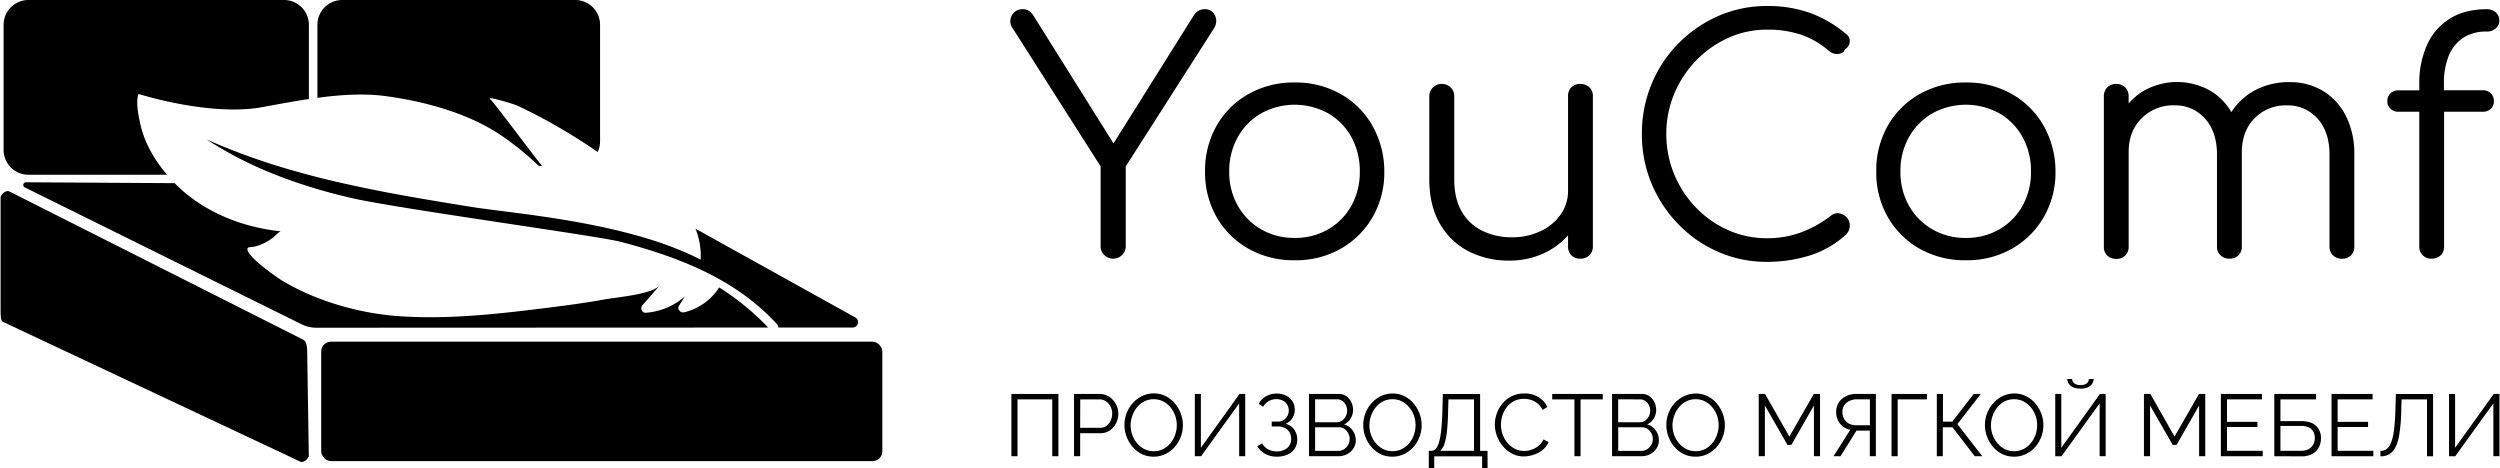
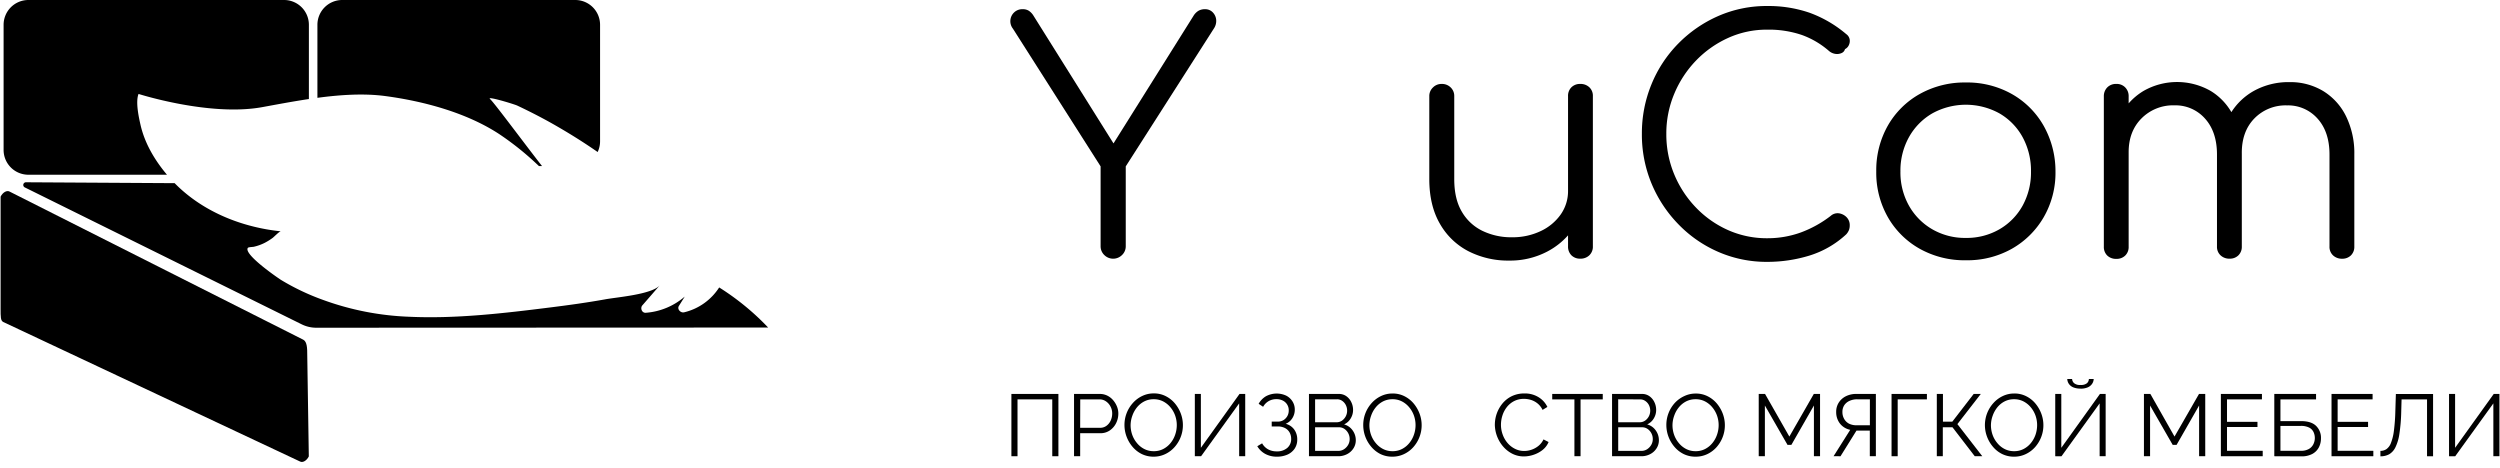
<svg xmlns="http://www.w3.org/2000/svg" width="267" height="50" id="Слой_1" data-name="Слой 1" viewBox="0 0 1034.5 193.82">
  <title>Монтажная область 22</title>
  <path d="M502.25,11.88l-36.44,57v33.06a4.94,4.94,0,0,1-1.54,3.64,5.19,5.19,0,0,1-7.34,0,5,5,0,0,1-1.53-3.64V68.87l-36.3-57A5,5,0,0,1,419.76,5a4.86,4.86,0,0,1,3.34-1.19,4.62,4.62,0,0,1,2.6.66,6.5,6.5,0,0,1,1.8,1.85l33.24,53.05,33.1-52.78a6.28,6.28,0,0,1,2.07-2.12,5.31,5.31,0,0,1,2.73-.66,4.31,4.31,0,0,1,3.14,1.25,5.08,5.08,0,0,1,1.47,3.11A5.64,5.64,0,0,1,502.25,11.88Z" />
-   <path d="M535.75,107.75A38,38,0,0,1,516.66,103,34.74,34.74,0,0,1,503.45,89.9,37.16,37.16,0,0,1,498.64,71a37.44,37.44,0,0,1,4.81-19,34.67,34.67,0,0,1,13.21-13.09,38,38,0,0,1,19.09-4.76,37.62,37.62,0,0,1,19,4.76A34.77,34.77,0,0,1,567.91,52a38.33,38.33,0,0,1,4.94,19A36.71,36.71,0,0,1,568,89.9,35.38,35.38,0,0,1,554.77,103,37.62,37.62,0,0,1,535.75,107.75Zm0-9.25a27.12,27.12,0,0,0,13.88-3.57,25.53,25.53,0,0,0,9.61-9.79A28.55,28.55,0,0,0,562.71,71a29,29,0,0,0-3.47-14.22,25.48,25.48,0,0,0-9.61-9.85,28.77,28.77,0,0,0-27.76,0,25.87,25.87,0,0,0-9.68,9.85A28.47,28.47,0,0,0,508.65,71a28.07,28.07,0,0,0,3.54,14.15,25.92,25.92,0,0,0,9.68,9.79A27.09,27.09,0,0,0,535.75,98.5Z" />
  <path d="M659.2,39.78v62.15a4.94,4.94,0,0,1-1.47,3.77,5.24,5.24,0,0,1-3.74,1.39,5,5,0,0,1-3.67-1.39,5.09,5.09,0,0,1-1.4-3.77v-4.5a30.15,30.15,0,0,1-8.54,6.68,33,33,0,0,1-15.75,3.77,36.08,36.08,0,0,1-17-3.9,28.76,28.76,0,0,1-11.81-11.44q-4.33-7.53-4.34-18.38V39.78A4.83,4.83,0,0,1,593,36.21a4.93,4.93,0,0,1,3.6-1.46,5.09,5.09,0,0,1,3.74,1.46,4.83,4.83,0,0,1,1.47,3.57V74.16q0,8.2,3.14,13.49a19.86,19.86,0,0,0,8.54,7.93,27.31,27.31,0,0,0,12.21,2.65,27,27,0,0,0,11.81-2.52,20.92,20.92,0,0,0,8.34-6.87,16.81,16.81,0,0,0,3.07-9.92V39.78a4.92,4.92,0,0,1,1.4-3.64A5,5,0,0,1,654,34.75a5.24,5.24,0,0,1,3.74,1.39A4.78,4.78,0,0,1,659.2,39.78Z" />
  <path d="M731.4,108.41a49.92,49.92,0,0,1-20.21-4.1,51.44,51.44,0,0,1-16.55-11.43A53.71,53.71,0,0,1,683.49,76a52.77,52.77,0,0,1-4-20.56A53.32,53.32,0,0,1,683.42,35,52,52,0,0,1,694.5,18.1,53,53,0,0,1,711.05,6.66,49.66,49.66,0,0,1,731.4,2.49a52.34,52.34,0,0,1,17.49,2.78,49.73,49.73,0,0,1,15.21,8.86,3.45,3.45,0,0,1,1.41,2.18,4,4,0,0,1-.34,2.38,3.38,3.38,0,0,1-1.6,1.65,2.37,2.37,0,0,1-1.33,1.59,4.54,4.54,0,0,1-2.47.4A5.23,5.23,0,0,1,757,21.14a35.29,35.29,0,0,0-11.34-6.68,42.54,42.54,0,0,0-14.29-2.18,38.5,38.5,0,0,0-16.21,3.44,43.12,43.12,0,0,0-13.28,9.38,44.28,44.28,0,0,0-9,13.76,42.32,42.32,0,0,0-3.27,16.53,43,43,0,0,0,3.27,16.79,44.12,44.12,0,0,0,9,13.75,42.15,42.15,0,0,0,13.28,9.33,39.39,39.39,0,0,0,16.21,3.37,40.5,40.5,0,0,0,13.89-2.38,46.81,46.81,0,0,0,12.41-6.88,4.25,4.25,0,0,1,3.4-1.06,5.54,5.54,0,0,1,3.14,1.59,4.63,4.63,0,0,1,1.33,3.44,5.34,5.34,0,0,1-.33,1.92A6,6,0,0,1,764.1,97a39.49,39.49,0,0,1-15.21,8.8A59.32,59.32,0,0,1,731.4,108.41Z" />
  <path d="M813.62,107.75A38,38,0,0,1,794.53,103,34.74,34.74,0,0,1,781.32,89.9,37.16,37.16,0,0,1,776.52,71a37.43,37.43,0,0,1,4.8-19,34.67,34.67,0,0,1,13.21-13.09,38,38,0,0,1,19.09-4.76,37.62,37.62,0,0,1,19,4.76A34.77,34.77,0,0,1,845.78,52a38.33,38.33,0,0,1,4.94,19,36.71,36.71,0,0,1-4.87,18.91A35.38,35.38,0,0,1,832.64,103,37.62,37.62,0,0,1,813.62,107.75Zm0-9.25a27.09,27.09,0,0,0,13.88-3.57,25.53,25.53,0,0,0,9.61-9.79A28.55,28.55,0,0,0,840.58,71a29,29,0,0,0-3.47-14.22,25.48,25.48,0,0,0-9.61-9.85,28.77,28.77,0,0,0-27.76,0,25.94,25.94,0,0,0-9.68,9.85A28.46,28.46,0,0,0,786.53,71a28.07,28.07,0,0,0,3.53,14.15,26,26,0,0,0,9.68,9.79A27.09,27.09,0,0,0,813.62,98.5Z" />
  <path d="M974.44,64v38.08a4.92,4.92,0,0,1-1.4,3.64,5,5,0,0,1-3.67,1.39,5.26,5.26,0,0,1-3.74-1.39,4.78,4.78,0,0,1-1.47-3.64V64q0-9.39-4.93-14.88a16.3,16.3,0,0,0-12.68-5.49A18,18,0,0,0,933,49.1q-5.28,5.49-5.14,14.61v38.35a4.92,4.92,0,0,1-1.4,3.64,5,5,0,0,1-3.67,1.39,5.26,5.26,0,0,1-3.74-1.39,4.78,4.78,0,0,1-1.47-3.64V64q0-9.39-4.93-14.88A16.3,16.3,0,0,0,900,43.61,18.42,18.42,0,0,0,886.35,49q-5.34,5.36-5.34,14v39.14a4.88,4.88,0,0,1-1.4,3.64,5,5,0,0,1-3.67,1.39,5.18,5.18,0,0,1-3.8-1.39,4.92,4.92,0,0,1-1.4-3.64V39.91a5.13,5.13,0,0,1,1.4-3.7,5,5,0,0,1,3.8-1.46,4.85,4.85,0,0,1,3.67,1.46,5.09,5.09,0,0,1,1.4,3.7V42.8a25.79,25.79,0,0,1,6.14-5.14,28,28,0,0,1,27.83,0,24.87,24.87,0,0,1,8.56,8.76,26.17,26.17,0,0,1,9.26-8.76A29.52,29.52,0,0,1,947.61,34a26.25,26.25,0,0,1,13.95,3.7A25.24,25.24,0,0,1,971,48.11,34.76,34.76,0,0,1,974.44,64Z" />
-   <path d="M1011.54,34.36v3h16a4.64,4.64,0,0,1,3.4,1.25,4.35,4.35,0,0,1,1.27,3.24A4.19,4.19,0,0,1,1031,45a4.6,4.6,0,0,1-3.4,1.26h-16v55.67a5,5,0,0,1-1.4,3.77,5.38,5.38,0,0,1-3.94,1.39,4.88,4.88,0,0,1-4.93-5.16V46.26h-8.55a4.62,4.62,0,0,1-3.4-1.26,4.19,4.19,0,0,1-1.27-3.11,4.35,4.35,0,0,1,1.27-3.24,4.66,4.66,0,0,1,3.4-1.25h8.55V34.88a38.67,38.67,0,0,1,3.2-16.26A24.45,24.45,0,0,1,1014,7.71q6.27-3.9,15.34-3.9A5.37,5.37,0,0,1,1033,5.13a4.26,4.26,0,0,1,1.47,3.31,4.25,4.25,0,0,1-1.47,3.3,5.34,5.34,0,0,1-3.74,1.33,17.11,17.11,0,0,0-9.94,2.71,16.21,16.21,0,0,0-5.87,7.53A29.52,29.52,0,0,0,1011.54,34.36Z" />
  <path d="M418.47,188.88V163.09h19.46v25.79h-2.54V165.34H421v23.54Z" />
  <path d="M444.4,188.88V163.09h10.68a6.88,6.88,0,0,1,3.07.69,7.57,7.57,0,0,1,2.41,1.87,9.41,9.41,0,0,1,1.6,2.62,7.64,7.64,0,0,1,.58,2.92,8.85,8.85,0,0,1-.93,4,7.93,7.93,0,0,1-2.59,3,6.75,6.75,0,0,1-3.93,1.16h-8.35v9.52Zm2.54-11.77h8.25a4.32,4.32,0,0,0,2.65-.84,5.48,5.48,0,0,0,1.74-2.17,6.94,6.94,0,0,0,.62-2.91,6,6,0,0,0-.73-2.94,5.72,5.72,0,0,0-1.91-2.13,4.58,4.58,0,0,0-2.59-.78h-8Z" />
  <path d="M477.38,189.06a11,11,0,0,1-4.94-1.09,11.88,11.88,0,0,1-3.82-3,14,14,0,0,1-2.47-4.21,13.78,13.78,0,0,1-.87-4.82,13.53,13.53,0,0,1,3.47-9.09,12.26,12.26,0,0,1,3.87-2.91,10.88,10.88,0,0,1,4.79-1.07,10.63,10.63,0,0,1,4.94,1.13,12,12,0,0,1,3.8,3,14.43,14.43,0,0,1,2.45,4.21A13.67,13.67,0,0,1,486,185.12a12,12,0,0,1-3.85,2.88A10.94,10.94,0,0,1,477.38,189.06ZM467.82,176a12,12,0,0,0,.69,4.05,10.88,10.88,0,0,0,2,3.45,9.32,9.32,0,0,0,3,2.4,8.47,8.47,0,0,0,3.87.89,8.37,8.37,0,0,0,4-.93,9.49,9.49,0,0,0,3-2.47,11,11,0,0,0,1.9-3.46,12.05,12.05,0,0,0,.66-3.93,11.89,11.89,0,0,0-.69-4,11.16,11.16,0,0,0-2-3.45,9.58,9.58,0,0,0-3-2.39,8.41,8.41,0,0,0-3.85-.88,8.5,8.5,0,0,0-3.94.91,9.43,9.43,0,0,0-3,2.45,11.43,11.43,0,0,0-1.92,3.47A11.8,11.8,0,0,0,467.82,176Z" />
  <path d="M494.41,188.88V163.09h2.5v22.3l16-22.3h2.36v25.79h-2.51V167L497,188.88Z" />
  <path d="M528.33,189.06a9.85,9.85,0,0,1-4.76-1.14,8.55,8.55,0,0,1-3.3-3.18l2-1.2A6.37,6.37,0,0,0,524.7,186a7.26,7.26,0,0,0,3.59.87,6.39,6.39,0,0,0,4.38-1.42,4.75,4.75,0,0,0,1.62-3.77,5.29,5.29,0,0,0-.67-2.67,4.63,4.63,0,0,0-1.91-1.81,6.37,6.37,0,0,0-3-.65h-2.47v-2h2.51a4.49,4.49,0,0,0,2.36-.62,4.66,4.66,0,0,0,1.6-1.67,4.73,4.73,0,0,0,.58-2.32,4.42,4.42,0,0,0-2.42-4.08,5.66,5.66,0,0,0-2.67-.61,6.32,6.32,0,0,0-3.27.84,6.19,6.19,0,0,0-2.25,2.32l-1.85-1.23a8.33,8.33,0,0,1,3-3.12,9.39,9.39,0,0,1,8.35-.29,6.65,6.65,0,0,1,2.61,2.34,6.24,6.24,0,0,1,1,3.5,6.47,6.47,0,0,1-1,3.5,5.94,5.94,0,0,1-2.77,2.35,6.18,6.18,0,0,1,3.54,2.37,6.91,6.91,0,0,1,1.25,4.1,6.64,6.64,0,0,1-1.09,3.83,7.16,7.16,0,0,1-3,2.46A10.68,10.68,0,0,1,528.33,189.06Z" />
  <path d="M561.05,182.23a6.09,6.09,0,0,1-1,3.43,6.74,6.74,0,0,1-2.63,2.36,7.75,7.75,0,0,1-3.61.86H541.66V163.09h12.42a5.2,5.2,0,0,1,3.14,1,6.37,6.37,0,0,1,2,2.47,7.33,7.33,0,0,1,.7,3.14,6.72,6.72,0,0,1-1,3.56,6.08,6.08,0,0,1-2.72,2.44,6.34,6.34,0,0,1,3.5,2.43A6.88,6.88,0,0,1,561.05,182.23ZM544.2,165.31v9.51h8.86a3.91,3.91,0,0,0,2.26-.67,5,5,0,0,0,2.14-4.09,5.12,5.12,0,0,0-.55-2.38,4.6,4.6,0,0,0-1.49-1.72,3.63,3.63,0,0,0-2.14-.65Zm14.31,16.48a5.08,5.08,0,0,0-.58-2.41,4.91,4.91,0,0,0-1.58-1.8,3.9,3.9,0,0,0-2.27-.69H544.2v9.77h9.63a4.23,4.23,0,0,0,2.36-.69,5.3,5.3,0,0,0,1.69-1.8A4.71,4.71,0,0,0,558.51,181.79Z" />
  <path d="M576.23,189.06A11,11,0,0,1,571.3,188a11.88,11.88,0,0,1-3.82-3A14,14,0,0,1,565,180.8a13.78,13.78,0,0,1-.87-4.82,13.53,13.53,0,0,1,3.47-9.09,12.26,12.26,0,0,1,3.87-2.91,10.88,10.88,0,0,1,4.79-1.07,10.63,10.63,0,0,1,4.94,1.13,12,12,0,0,1,3.8,3,14.43,14.43,0,0,1,2.45,4.21,13.67,13.67,0,0,1-2.58,13.86A12,12,0,0,1,581,188,11,11,0,0,1,576.23,189.06ZM566.68,176a12,12,0,0,0,.69,4.05,11.05,11.05,0,0,0,2,3.45,9.46,9.46,0,0,0,3,2.4,8.46,8.46,0,0,0,3.86.89,8.38,8.38,0,0,0,4-.93,9.49,9.49,0,0,0,3-2.47,11,11,0,0,0,1.9-3.46,12.05,12.05,0,0,0,.66-3.93,11.89,11.89,0,0,0-.69-4,11.16,11.16,0,0,0-2-3.45,9.51,9.51,0,0,0-3-2.39,8.36,8.36,0,0,0-3.85-.88,8.56,8.56,0,0,0-3.94.91,9.5,9.5,0,0,0-3,2.45,11.22,11.22,0,0,0-1.92,3.47A11.8,11.8,0,0,0,566.68,176Z" />
-   <path d="M591.27,193.82v-7.19h1.09a2.39,2.39,0,0,0,1.8-.84,6.88,6.88,0,0,0,1.34-2.71,28.43,28.43,0,0,0,.91-5c.23-2.1.39-4.72.49-7.84l.18-7.12h15.44v23.54h3.08v7.19h-2.25v-4.94H593.52v4.94Zm4.72-7.19h14V165.34H599.41l-.15,5.16c-.07,3.27-.24,6-.49,8.19a23.63,23.63,0,0,1-1.07,5.19A6.25,6.25,0,0,1,596,186.63Z" />
  <path d="M618.62,175.77a13.81,13.81,0,0,1,3.19-8.77,11.56,11.56,0,0,1,3.85-3,11.78,11.78,0,0,1,5.2-1.11,10.67,10.67,0,0,1,5.9,1.58,9.62,9.62,0,0,1,3.61,4l-2,1.23a7.64,7.64,0,0,0-2.11-2.7,8.18,8.18,0,0,0-2.71-1.44,9.71,9.71,0,0,0-2.85-.43,8.82,8.82,0,0,0-4.1.92,9.12,9.12,0,0,0-3,2.47,11,11,0,0,0-1.83,3.45,12.53,12.53,0,0,0-.62,3.87,11.63,11.63,0,0,0,.73,4.11,11.08,11.08,0,0,0,2,3.46,9.8,9.8,0,0,0,3.07,2.4,8.4,8.4,0,0,0,3.83.89,9.38,9.38,0,0,0,3-.51,9.26,9.26,0,0,0,2.85-1.56,7.74,7.74,0,0,0,2.13-2.72l2.1,1.09a8.13,8.13,0,0,1-2.47,3.27,12,12,0,0,1-3.72,2,12.57,12.57,0,0,1-4,.69,10.49,10.49,0,0,1-4.87-1.14,12.36,12.36,0,0,1-3.83-3.06,14.21,14.21,0,0,1-3.36-9.09Z" />
  <path d="M663.29,165.34H654.1v23.54h-2.54V165.34h-9.19v-2.25h20.92Z" />
  <path d="M686.53,182.23a6.09,6.09,0,0,1-1,3.43,6.74,6.74,0,0,1-2.63,2.36,7.75,7.75,0,0,1-3.61.86H667.14V163.09h12.42a5.2,5.2,0,0,1,3.14,1,6.37,6.37,0,0,1,2,2.47,7.33,7.33,0,0,1,.7,3.14,6.72,6.72,0,0,1-1,3.56,6.08,6.08,0,0,1-2.72,2.44,6.34,6.34,0,0,1,3.5,2.43A6.88,6.88,0,0,1,686.53,182.23Zm-16.85-16.92v9.51h8.86a3.91,3.91,0,0,0,2.26-.67,5,5,0,0,0,2.14-4.09,5.12,5.12,0,0,0-.55-2.38A4.6,4.6,0,0,0,680.9,166a3.63,3.63,0,0,0-2.14-.65ZM684,181.79a5.08,5.08,0,0,0-.58-2.41,4.91,4.91,0,0,0-1.58-1.8,3.9,3.9,0,0,0-2.27-.69h-9.88v9.77h9.63a4.23,4.23,0,0,0,2.36-.69,5.3,5.3,0,0,0,1.69-1.8A4.71,4.71,0,0,0,684,181.79Z" />
  <path d="M701.71,189.06a11,11,0,0,1-4.93-1.09,11.88,11.88,0,0,1-3.82-3,14,14,0,0,1-2.47-4.21,13.78,13.78,0,0,1-.87-4.82,13.53,13.53,0,0,1,3.47-9.09A12.26,12.26,0,0,1,697,164a10.88,10.88,0,0,1,4.79-1.07,10.63,10.63,0,0,1,4.94,1.13,12,12,0,0,1,3.8,3,14.43,14.43,0,0,1,2.45,4.21,13.67,13.67,0,0,1-2.58,13.86,12,12,0,0,1-3.85,2.88A11,11,0,0,1,701.71,189.06ZM692.16,176a12,12,0,0,0,.69,4.05,11.05,11.05,0,0,0,2,3.45,9.46,9.46,0,0,0,3,2.4,8.46,8.46,0,0,0,3.86.89,8.38,8.38,0,0,0,4-.93,9.49,9.49,0,0,0,3-2.47,11,11,0,0,0,1.9-3.46,12.05,12.05,0,0,0,.66-3.93,11.89,11.89,0,0,0-.69-4,11.16,11.16,0,0,0-2-3.45,9.51,9.51,0,0,0-3-2.39,8.36,8.36,0,0,0-3.85-.88,8.56,8.56,0,0,0-3.94.91,9.5,9.5,0,0,0-3,2.45,11.22,11.22,0,0,0-1.92,3.47A11.8,11.8,0,0,0,692.16,176Z" />
  <path d="M750.71,188.88v-21l-9.34,16.31h-1.59l-9.37-16.31v21h-2.55V163.09h2.62l10.06,17.65,10.13-17.65h2.58v25.79Z" />
  <path d="M758.84,188.88l6.9-10.93a7.25,7.25,0,0,1-4.3-2.66,7.68,7.68,0,0,1-1.51-4.75,7,7,0,0,1,1-3.76,7.38,7.38,0,0,1,2.92-2.69,9.47,9.47,0,0,1,4.51-1h8v25.79h-2.51V178.27h-5.52l-6.61,10.61Zm9.66-12.82h5.38V165.31h-5.23a7.5,7.5,0,0,0-3.2.65,5.11,5.11,0,0,0-2.18,1.82,5,5,0,0,0-.76,2.76,5.7,5.7,0,0,0,.69,2.83,5,5,0,0,0,2,2A6.8,6.8,0,0,0,768.5,176.06Z" />
  <path d="M782.85,188.88V163.09h14.64v2.25h-12.1v23.54Z" />
  <path d="M801.59,188.88V163.09h2.54v11.48H808l8.86-11.48h2.94l-9.69,12.49,10.31,13.3h-3.12l-9.23-12h-4v12Z" />
  <path d="M833.59,189.06a11,11,0,0,1-4.94-1.09,11.74,11.74,0,0,1-3.81-3,13.81,13.81,0,0,1-2.47-4.21A13.59,13.59,0,0,1,825,166.89a12.26,12.26,0,0,1,3.87-2.91,10.91,10.91,0,0,1,4.79-1.07,10.6,10.6,0,0,1,4.94,1.13,11.87,11.87,0,0,1,3.8,3,14.43,14.43,0,0,1,2.45,4.21,13.67,13.67,0,0,1-2.58,13.86,12,12,0,0,1-3.85,2.88A10.91,10.91,0,0,1,833.59,189.06ZM824,176a12,12,0,0,0,.69,4.05,10.86,10.86,0,0,0,2,3.45,9.42,9.42,0,0,0,3,2.4,8.47,8.47,0,0,0,3.87.89,8.37,8.37,0,0,0,4-.93,9.49,9.49,0,0,0,3-2.47,11.23,11.23,0,0,0,1.91-3.46,12.31,12.31,0,0,0,.65-3.93,11.89,11.89,0,0,0-.69-4,11.16,11.16,0,0,0-2-3.45,9.58,9.58,0,0,0-3-2.39,8.38,8.38,0,0,0-3.85-.88,8.5,8.5,0,0,0-3.94.91,9.43,9.43,0,0,0-3,2.45,11.64,11.64,0,0,0-1.92,3.47A11.79,11.79,0,0,0,824,176Z" />
  <path d="M850.62,188.88V163.09h2.51v22.3l16-22.3h2.36v25.79H869V167l-15.8,21.9Zm10.46-28a7.61,7.61,0,0,1-3-.52,4.11,4.11,0,0,1-1.83-1.46,3.75,3.75,0,0,1-.65-2h2a2.54,2.54,0,0,0,.79,1.7,3.71,3.71,0,0,0,2.7.77,3.89,3.89,0,0,0,2.65-.71,2.4,2.4,0,0,0,.8-1.76h2a3.76,3.76,0,0,1-.66,2,4.16,4.16,0,0,1-1.79,1.46A7.44,7.44,0,0,1,861.08,160.91Z" />
  <path d="M910.18,188.88v-21l-9.33,16.31h-1.6l-9.37-16.31v21h-2.54V163.09H890L900,180.74l10.14-17.65h2.58v25.79Z" />
  <path d="M936.51,186.63v2.25H919.19V163.09h17v2.25H921.73v9.3h12.61v2.14H921.73v9.85Z" />
  <path d="M941.31,188.88V163.09H958.6v2.25H943.85v9h8.5c2.83,0,4.93.66,6.28,2a6.85,6.85,0,0,1,2,5.14,8,8,0,0,1-.89,3.76,6.57,6.57,0,0,1-2.69,2.69,9.3,9.3,0,0,1-4.52,1Zm2.54-2.25h8.43a6.47,6.47,0,0,0,3.37-.77,4.65,4.65,0,0,0,1.86-2,5.88,5.88,0,0,0,.58-2.52,5.8,5.8,0,0,0-.53-2.45,4.08,4.08,0,0,0-1.8-1.86,7.47,7.47,0,0,0-3.59-.7h-8.32Z" />
  <path d="M982.31,186.63v2.25H965V163.09h17v2.25H967.53v9.3h12.6v2.14h-12.6v9.85Z" />
  <path d="M1004.54,188.88V165.34H994l-.15,5.45a70.14,70.14,0,0,1-.76,8.86,18.62,18.62,0,0,1-1.64,5.54,6.75,6.75,0,0,1-2.57,2.87,7.34,7.34,0,0,1-3.64.85v-2.25a4.38,4.38,0,0,0,2.51-.73,5.47,5.47,0,0,0,1.85-2.54,20.73,20.73,0,0,0,1.22-5,77.62,77.62,0,0,0,.6-8.15l.22-7.12h15.4v25.79Z" />
  <path d="M1013.65,188.88V163.09h2.51v22.3l16-22.3h2.36v25.79H1032V167l-15.8,21.9Z" />
-   <path d="M352.71,135.59H322a1.78,1.78,0,0,0-.51-1.3c-17.17-18.83-40.71-27.83-64.77-34.18C247.48,97.67,164.41,86.38,145.3,82c-7-1.62-14-3.54-20.89-5.82q-5.34-1.76-10.54-3.82a157.19,157.19,0,0,1-28.69-14.7c2.56,1.15,5.14,2.26,7.76,3.32a273.73,273.73,0,0,0,29.48,10c6.94,2,13.93,3.7,21,5.27,17.06,3.81,34.36,6.65,51.56,9.42,17.41,2.81,64.46,6.1,94.84,21.83a29.89,29.89,0,0,0-2.14-12.82l66.15,36.74A2.22,2.22,0,0,1,352.71,135.59Z" />
  <path d="M127.63,10.27V41c-6.69,1-13.27,2.25-19.4,3.37-21.73,3.93-51.12-5.48-51.12-5.48-1.3,3.23.07,9.55.83,12.88,1.76,7.64,5.89,14.58,10.94,20.57H11.51A10.26,10.26,0,0,1,1.24,62.06V10.27A10.27,10.27,0,0,1,11.51,0H117.36A10.27,10.27,0,0,1,127.63,10.27Z" />
  <path d="M248.18,10.27V58.45a10.38,10.38,0,0,1-1,4.49c-6.15-4.28-12.54-8.24-19-11.89-4.69-2.63-9.47-5.07-14.33-7.36C212.25,43,201,39.6,202.63,41s13.69,17.72,21.53,27.76h-1.29a120,120,0,0,0-16.37-13.2c-13.58-8.93-31.37-13.67-47.23-15.79-8.88-1.18-18.56-.55-28.11.73V10.27A10.27,10.27,0,0,1,141.42,0h96.49A10.27,10.27,0,0,1,248.18,10.27Z" />
  <path d="M317.76,135.6l-187.11.08a13.63,13.63,0,0,1-6-1.41L10,77.58a1.12,1.12,0,0,1,.5-2.12l61.55.37c8.42,8.58,19.31,14.36,30.82,17.49A80.6,80.6,0,0,0,116,95.76c-.58,0-2.83,2.35-3.39,2.74a24.85,24.85,0,0,1-3.2,2,19.41,19.41,0,0,1-4.63,1.67c-.4.09-2.14.1-2.41.44-1.92,2.55,11.75,12,13.66,13.24a96.67,96.67,0,0,0,17.38,8.28,116.27,116.27,0,0,0,35.62,7c19.41.91,39.21-1.43,58.36-3.83,7.62-.95,15.27-2,22.82-3.36,5-.93,19.35-2,22.7-5.83-2.41,2.78-4.79,5.52-7.2,8.28-1,1.1-.26,3.22,1.38,3.1a27.76,27.76,0,0,0,16.15-6.71l-2.42,3.86c-.87,1.37.73,3,2.15,2.66A23.77,23.77,0,0,0,297.49,119,104.9,104.9,0,0,1,317.76,135.6Z" />
-   <rect x="132.73" y="141.46" width="232.3" height="49.44" rx="4.04" />
  <path d="M124,191.08,1.08,133.3C0,132.73,0,131.29,0,127.78L0,81.41c.89-1.75,2.53-2.71,3.66-2.13l121.59,61.33c1.13.57,1.72,2.07,1.69,5.56l.66,42.78C126.74,190.7,125.1,191.66,124,191.08Z" />
</svg>